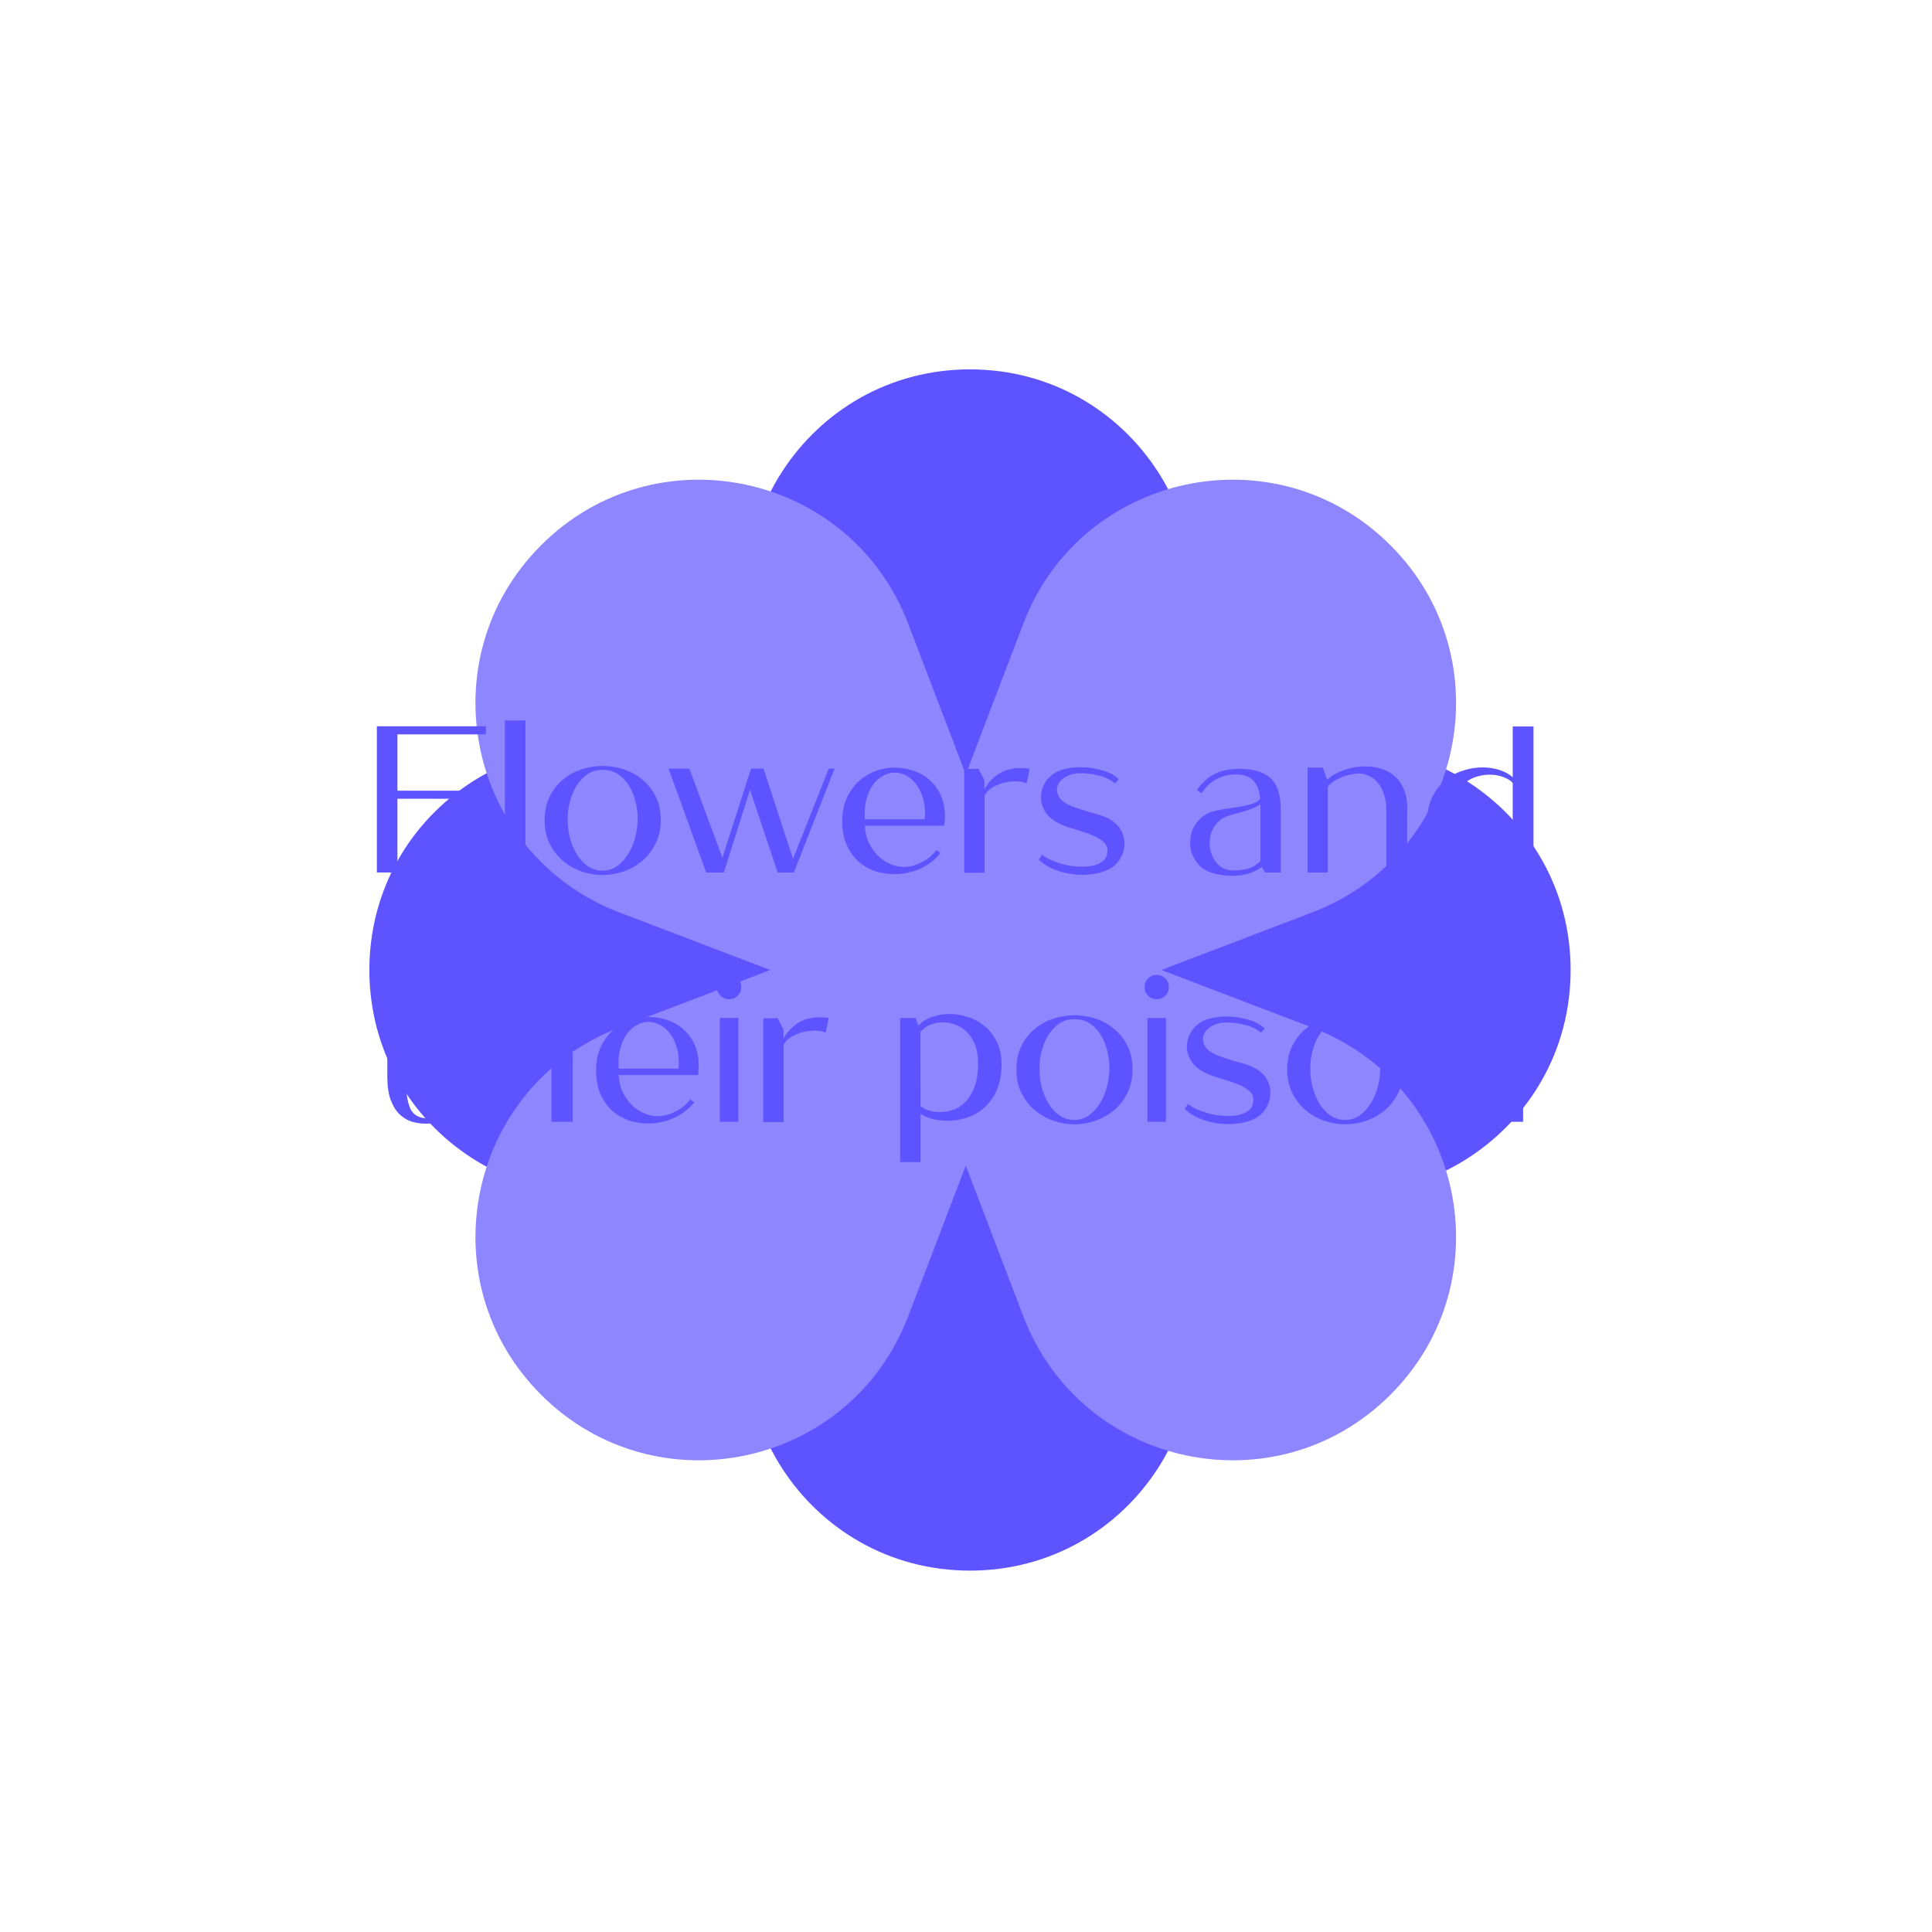
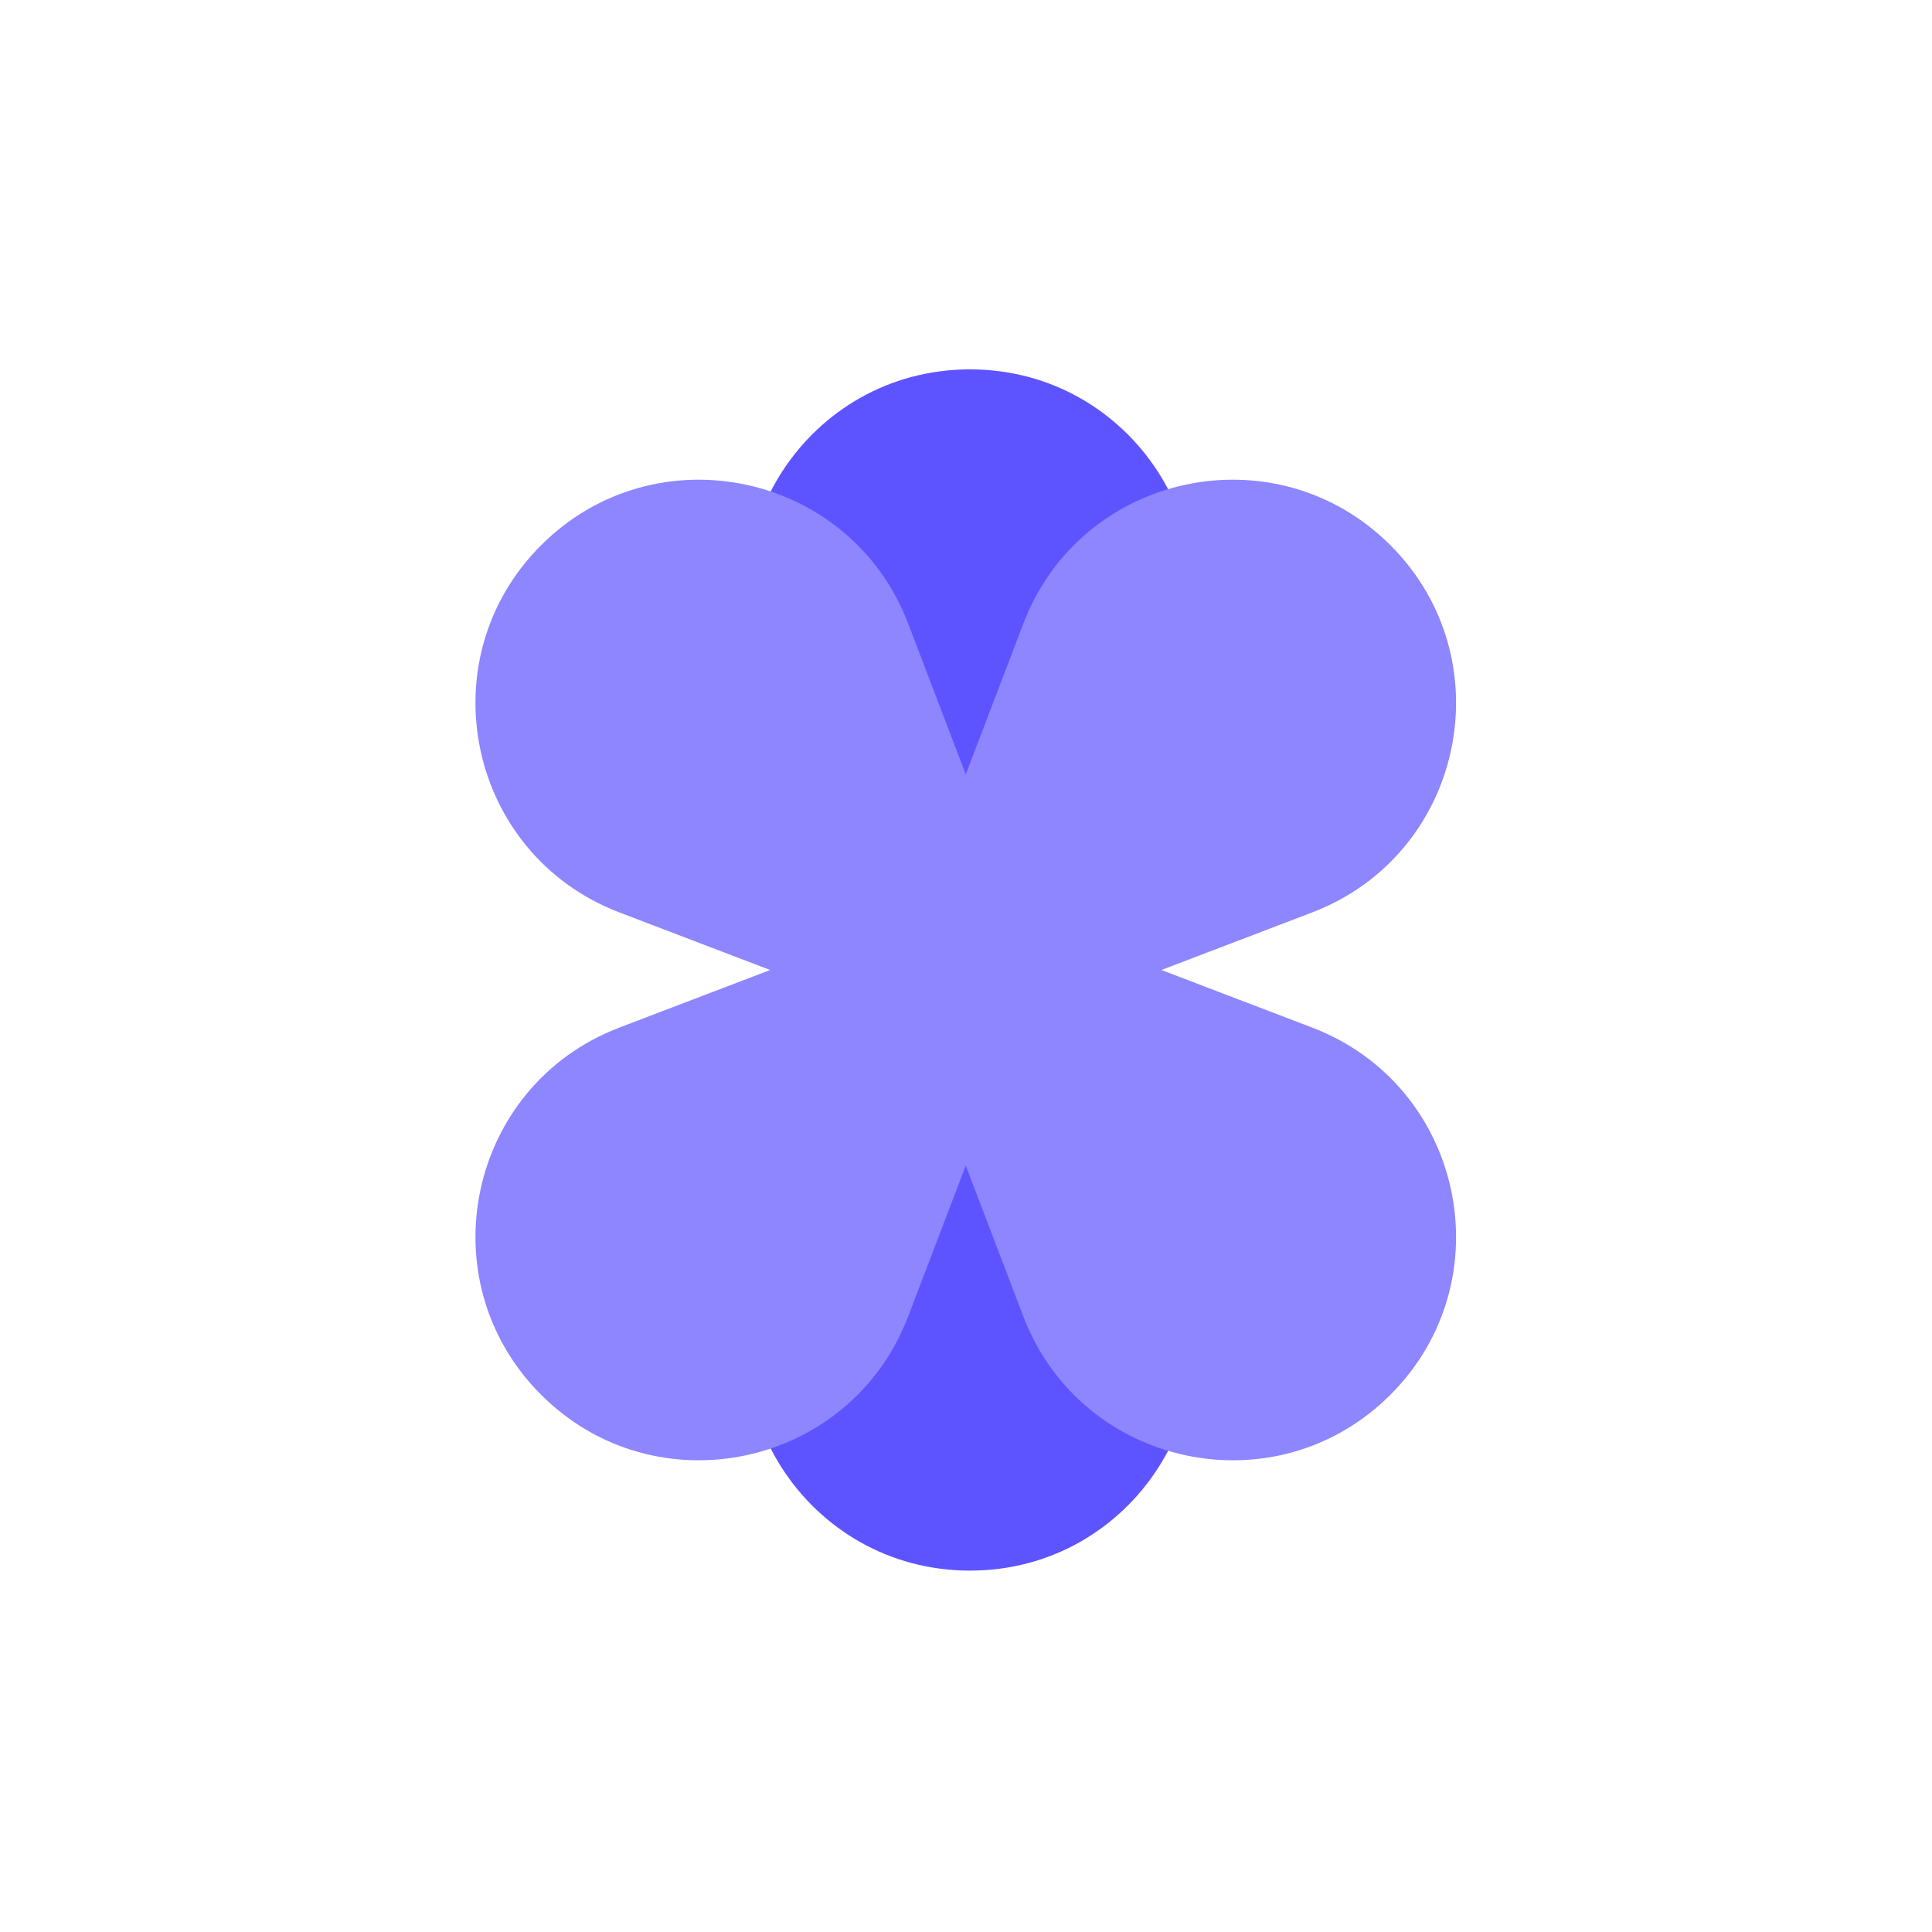
<svg xmlns="http://www.w3.org/2000/svg" width="186" height="186" viewBox="0 0 186 186" fill="none">
  <g filter="url(#filter0_f_123_159)">
-     <path d="M120.879 73.727C135.126 67.353 151.209 77.778 151.209 93.385C151.209 108.992 135.126 119.416 120.879 113.043L76.937 93.385L120.879 73.727Z" fill="#5E54FF" />
    <path d="M113.043 120.879C119.416 135.125 108.992 151.209 93.385 151.209C77.778 151.209 67.353 135.125 73.727 120.879L93.385 76.937L113.043 120.879Z" fill="#5E54FF" />
-     <path d="M65.89 113.043C51.644 119.416 35.56 108.992 35.56 93.385C35.56 77.778 51.644 67.353 65.89 73.727L109.832 93.385L65.89 113.043Z" fill="#5E54FF" />
    <path d="M73.726 65.891C67.353 51.644 77.777 35.56 93.384 35.56C108.991 35.56 119.416 51.644 113.042 65.891L93.384 109.832L73.726 65.891Z" fill="#5E54FF" />
  </g>
  <path d="M98.518 60.043C104.085 45.462 122.829 41.461 133.865 52.497C144.901 63.533 140.899 82.277 126.319 87.844L81.347 105.015L98.518 60.043Z" fill="#8D86FF" />
  <path d="M126.319 98.925C140.899 104.493 144.901 123.237 133.865 134.273C122.829 145.309 104.085 141.307 98.518 126.726L81.347 81.754L126.319 98.925Z" fill="#8D86FF" />
-   <path d="M87.436 126.727C81.869 141.308 63.125 145.309 52.089 134.273C41.053 123.237 45.055 104.493 59.635 98.926L104.607 81.755L87.436 126.727Z" fill="#8D86FF" />
+   <path d="M87.436 126.727C81.869 141.308 63.125 145.309 52.089 134.273C41.053 123.237 45.055 104.493 59.635 98.926L104.607 81.755Z" fill="#8D86FF" />
  <path d="M59.635 87.844C45.054 82.277 41.053 63.533 52.089 52.497C63.124 41.461 81.868 45.463 87.436 60.043L104.607 105.015L59.635 87.844Z" fill="#8D86FF" />
-   <path d="M46.781 69.92V70.7H38.261V76.12H44.221V76.9H38.261V84H36.281V69.92H46.781ZM48.605 69.36H50.586V84H48.605V69.36ZM58.013 74.12C57.426 74.12 56.919 74.273 56.493 74.58C56.079 74.887 55.733 75.273 55.453 75.74C55.186 76.193 54.986 76.693 54.853 77.24C54.719 77.773 54.653 78.28 54.653 78.76C54.639 79.373 54.706 79.987 54.853 80.6C55.013 81.2 55.233 81.74 55.513 82.22C55.806 82.7 56.159 83.087 56.573 83.38C56.999 83.673 57.479 83.82 58.013 83.82C58.533 83.82 58.999 83.673 59.413 83.38C59.826 83.087 60.179 82.7 60.473 82.22C60.779 81.74 61.006 81.2 61.153 80.6C61.313 79.987 61.393 79.373 61.393 78.76C61.393 78.28 61.326 77.773 61.193 77.24C61.073 76.693 60.879 76.193 60.613 75.74C60.346 75.273 59.999 74.887 59.573 74.58C59.146 74.273 58.626 74.12 58.013 74.12ZM58.013 84.24C57.333 84.24 56.659 84.127 55.993 83.9C55.326 83.66 54.726 83.32 54.193 82.88C53.673 82.427 53.246 81.873 52.913 81.22C52.593 80.567 52.433 79.813 52.433 78.96C52.433 78.08 52.599 77.313 52.933 76.66C53.266 76.007 53.693 75.467 54.213 75.04C54.746 74.6 55.346 74.273 56.013 74.06C56.679 73.847 57.346 73.74 58.013 73.74C58.693 73.74 59.366 73.847 60.033 74.06C60.699 74.273 61.293 74.6 61.813 75.04C62.346 75.467 62.779 76.007 63.113 76.66C63.446 77.313 63.613 78.08 63.613 78.96C63.613 79.813 63.446 80.567 63.113 81.22C62.793 81.873 62.366 82.427 61.833 82.88C61.313 83.32 60.713 83.66 60.033 83.9C59.366 84.127 58.693 84.24 58.013 84.24ZM64.367 74H66.367L69.547 82.58L72.307 74H73.507L76.347 82.68L79.787 74H80.347L76.427 84H74.867L72.207 76.04L69.687 84H67.987L64.367 74ZM89.026 78.88C89.093 78.16 89.046 77.52 88.886 76.96C88.739 76.4 88.526 75.933 88.246 75.56C87.966 75.173 87.639 74.88 87.266 74.68C86.893 74.48 86.513 74.38 86.126 74.38C85.739 74.38 85.359 74.487 84.986 74.7C84.626 74.9 84.306 75.193 84.026 75.58C83.759 75.967 83.553 76.44 83.406 77C83.259 77.547 83.213 78.173 83.266 78.88H89.026ZM81.086 79.08C81.086 78.24 81.226 77.5 81.506 76.86C81.799 76.22 82.179 75.68 82.646 75.24C83.126 74.8 83.666 74.467 84.266 74.24C84.866 74.013 85.473 73.9 86.086 73.9C86.593 73.9 87.099 73.967 87.606 74.1C88.126 74.233 88.606 74.447 89.046 74.74C89.486 75.033 89.866 75.413 90.186 75.88C90.519 76.347 90.753 76.913 90.886 77.58C90.913 77.713 90.933 77.873 90.946 78.06C90.959 78.233 90.966 78.413 90.966 78.6C90.966 78.773 90.959 78.94 90.946 79.1C90.933 79.26 90.919 79.393 90.906 79.5H83.266C83.293 80.073 83.413 80.607 83.626 81.1C83.853 81.58 84.139 81.993 84.486 82.34C84.833 82.687 85.226 82.96 85.666 83.16C86.106 83.36 86.566 83.46 87.046 83.46C87.326 83.46 87.613 83.42 87.906 83.34C88.213 83.247 88.506 83.127 88.786 82.98C89.066 82.833 89.326 82.66 89.566 82.46C89.806 82.26 89.999 82.053 90.146 81.84L90.546 82.12C89.986 82.8 89.313 83.313 88.526 83.66C87.739 83.993 86.933 84.16 86.106 84.16C85.466 84.16 84.839 84.06 84.226 83.86C83.626 83.647 83.093 83.333 82.626 82.92C82.159 82.493 81.786 81.96 81.506 81.32C81.226 80.68 81.086 79.933 81.086 79.08ZM99.126 74C99.086 74.24 99.039 74.48 98.986 74.72C98.932 74.947 98.879 75.187 98.826 75.44C98.599 75.293 98.239 75.22 97.746 75.22C97.479 75.22 97.199 75.247 96.906 75.3C96.612 75.353 96.326 75.44 96.046 75.56C95.779 75.667 95.532 75.807 95.306 75.98C95.079 76.153 94.906 76.36 94.786 76.6V84.02H92.826V74.04L94.206 74.02L94.766 75.1L94.786 75.98C95.079 75.42 95.512 74.94 96.086 74.54C96.659 74.14 97.406 73.94 98.326 73.94C98.579 73.94 98.846 73.96 99.126 74ZM100.326 82.28C100.513 82.44 100.753 82.593 101.046 82.74C101.339 82.873 101.653 82.993 101.986 83.1C102.333 83.207 102.693 83.293 103.066 83.36C103.453 83.413 103.826 83.44 104.186 83.44C104.613 83.44 105.013 83.393 105.386 83.3C105.759 83.193 106.066 83.02 106.306 82.78C106.373 82.713 106.433 82.62 106.486 82.5C106.553 82.367 106.593 82.22 106.606 82.06C106.633 81.887 106.619 81.713 106.566 81.54C106.526 81.367 106.426 81.213 106.266 81.08C105.973 80.813 105.633 80.6 105.246 80.44C104.873 80.28 104.479 80.14 104.066 80.02C103.666 79.887 103.259 79.76 102.846 79.64C102.446 79.507 102.079 79.347 101.746 79.16C101.173 78.84 100.766 78.447 100.526 77.98C100.286 77.5 100.186 77.02 100.226 76.54C100.266 76.047 100.433 75.593 100.726 75.18C101.033 74.753 101.433 74.433 101.926 74.22C102.219 74.1 102.539 74.013 102.886 73.96C103.246 73.893 103.619 73.86 104.006 73.86C104.726 73.86 105.426 73.96 106.106 74.16C106.786 74.347 107.319 74.633 107.706 75.02L107.346 75.42C106.879 75.047 106.353 74.793 105.766 74.66C105.193 74.513 104.613 74.44 104.026 74.44C103.466 74.44 102.986 74.56 102.586 74.8C102.199 75.027 101.946 75.307 101.826 75.64C101.706 75.973 101.746 76.327 101.946 76.7C102.146 77.06 102.566 77.367 103.206 77.62C103.553 77.753 103.873 77.867 104.166 77.96C104.459 78.053 104.739 78.14 105.006 78.22C105.286 78.287 105.553 78.36 105.806 78.44C106.059 78.52 106.306 78.613 106.546 78.72C107.186 79.027 107.639 79.42 107.906 79.9C108.173 80.38 108.286 80.867 108.246 81.36C108.219 81.853 108.066 82.32 107.786 82.76C107.506 83.187 107.139 83.507 106.686 83.72C106.326 83.893 105.933 84.02 105.506 84.1C105.079 84.18 104.646 84.22 104.206 84.22C103.419 84.22 102.639 84.093 101.866 83.84C101.106 83.587 100.486 83.227 100.006 82.76L100.326 82.28ZM121.342 82.9V77.44C120.995 77.667 120.582 77.853 120.102 78C119.635 78.147 119.062 78.313 118.382 78.5C117.915 78.633 117.535 78.853 117.242 79.16C116.949 79.467 116.735 79.813 116.602 80.2C116.482 80.587 116.435 80.993 116.462 81.42C116.502 81.833 116.609 82.213 116.782 82.56C116.969 82.907 117.215 83.2 117.522 83.44C117.842 83.667 118.222 83.787 118.662 83.8C119.169 83.8 119.649 83.747 120.102 83.64C120.555 83.52 120.969 83.273 121.342 82.9ZM115.222 76.08C115.702 75.373 116.269 74.853 116.922 74.52C117.589 74.187 118.382 74.02 119.302 74.02C120.662 74.02 121.669 74.32 122.322 74.92C122.975 75.507 123.302 76.52 123.302 77.96V84H121.782L121.482 83.48C121.229 83.667 120.862 83.853 120.382 84.04C119.902 84.227 119.315 84.32 118.622 84.32C118.155 84.32 117.629 84.26 117.042 84.14C116.495 84.02 116.035 83.807 115.662 83.5C115.302 83.18 115.029 82.813 114.842 82.4C114.655 81.987 114.569 81.553 114.582 81.1C114.582 80.647 114.669 80.213 114.842 79.8C115.029 79.387 115.302 79.027 115.662 78.72C116.022 78.4 116.475 78.18 117.022 78.06C117.449 77.953 117.889 77.873 118.342 77.82C118.795 77.753 119.222 77.687 119.622 77.62C120.022 77.54 120.375 77.447 120.682 77.34C120.989 77.233 121.202 77.08 121.322 76.88C121.255 76.12 121.035 75.547 120.662 75.16C120.289 74.76 119.722 74.56 118.962 74.56C118.562 74.56 118.189 74.613 117.842 74.72C117.509 74.813 117.202 74.947 116.922 75.12C116.655 75.293 116.415 75.487 116.202 75.7C116.002 75.913 115.829 76.133 115.682 76.36L115.222 76.08ZM125.891 84V73.9H127.351L127.771 75.08C127.971 74.867 128.217 74.68 128.511 74.52C128.817 74.36 129.131 74.227 129.451 74.12C129.784 74 130.117 73.913 130.451 73.86C130.797 73.807 131.117 73.78 131.411 73.78C131.931 73.78 132.444 73.853 132.951 74C133.457 74.147 133.904 74.393 134.291 74.74C134.691 75.087 134.997 75.553 135.211 76.14C135.437 76.713 135.524 77.44 135.471 78.32V84H133.471V78.24C133.484 77.56 133.411 76.987 133.251 76.52C133.104 76.04 132.904 75.653 132.651 75.36C132.411 75.067 132.137 74.853 131.831 74.72C131.524 74.573 131.217 74.487 130.911 74.46C130.657 74.46 130.384 74.493 130.091 74.56C129.797 74.613 129.511 74.693 129.231 74.8C128.951 74.907 128.684 75.04 128.431 75.2C128.191 75.36 127.991 75.54 127.831 75.74V84H125.891ZM145.635 74.82V69.94H147.635V84H146.115L145.735 83.1C145.322 83.5 144.828 83.8 144.255 84C143.695 84.2 143.102 84.3 142.475 84.3C141.862 84.3 141.248 84.2 140.635 84C140.022 83.787 139.475 83.473 138.995 83.06C138.515 82.647 138.122 82.127 137.815 81.5C137.522 80.86 137.375 80.113 137.375 79.26C137.375 78.313 137.535 77.5 137.855 76.82C138.175 76.14 138.588 75.587 139.095 75.16C139.615 74.72 140.188 74.4 140.815 74.2C141.455 73.987 142.088 73.88 142.715 73.88C143.288 73.88 143.828 73.96 144.335 74.12C144.842 74.28 145.275 74.513 145.635 74.82ZM139.455 79.4C139.468 80.093 139.582 80.7 139.795 81.22C140.022 81.727 140.308 82.153 140.655 82.5C141.002 82.847 141.395 83.107 141.835 83.28C142.288 83.453 142.742 83.54 143.195 83.54C143.648 83.54 144.088 83.46 144.515 83.3C144.942 83.127 145.315 82.873 145.635 82.54V75.38C145.448 75.153 145.155 74.967 144.755 74.82C144.355 74.66 143.902 74.58 143.395 74.58C142.942 74.58 142.482 74.66 142.015 74.82C141.548 74.98 141.122 75.247 140.735 75.62C140.348 75.993 140.035 76.487 139.795 77.1C139.555 77.713 139.442 78.48 139.455 79.4ZM39.068 94.5V98H41.408V98.8H39.068V103.68C39.068 105.04 39.208 106.047 39.488 106.7C39.781 107.34 40.335 107.66 41.148 107.66C41.935 107.66 42.595 107.36 43.128 106.76L43.648 107.26C43.288 107.62 42.875 107.867 42.408 108C41.955 108.12 41.481 108.18 40.988 108.18C40.535 108.18 40.081 108.113 39.628 107.98C39.188 107.833 38.795 107.593 38.448 107.26C38.101 106.913 37.821 106.453 37.608 105.88C37.395 105.293 37.288 104.56 37.288 103.68V94.5H39.068ZM45.412 94.12H47.372V99.28C47.799 98.867 48.345 98.54 49.012 98.3C49.679 98.047 50.365 97.92 51.072 97.92C51.619 97.92 52.145 98 52.652 98.16C53.159 98.32 53.605 98.58 53.992 98.94C54.379 99.3 54.679 99.767 54.892 100.34C55.105 100.913 55.185 101.613 55.132 102.44V108H53.092V102.34C53.105 101.66 53.032 101.087 52.872 100.62C52.725 100.153 52.519 99.773 52.252 99.48C51.999 99.187 51.699 98.98 51.352 98.86C51.019 98.727 50.672 98.66 50.312 98.66C50.019 98.66 49.719 98.7 49.412 98.78C49.119 98.847 48.839 98.947 48.572 99.08C48.319 99.213 48.085 99.373 47.872 99.56C47.672 99.733 47.505 99.927 47.372 100.14V108H45.412V94.12ZM65.325 102.88C65.391 102.16 65.345 101.52 65.185 100.96C65.038 100.4 64.825 99.933 64.545 99.56C64.265 99.173 63.938 98.88 63.565 98.68C63.191 98.48 62.811 98.38 62.425 98.38C62.038 98.38 61.658 98.487 61.285 98.7C60.925 98.9 60.605 99.193 60.325 99.58C60.058 99.967 59.851 100.44 59.705 101C59.558 101.547 59.511 102.173 59.565 102.88H65.325ZM57.385 103.08C57.385 102.24 57.525 101.5 57.805 100.86C58.098 100.22 58.478 99.68 58.945 99.24C59.425 98.8 59.965 98.467 60.565 98.24C61.165 98.013 61.771 97.9 62.385 97.9C62.891 97.9 63.398 97.967 63.905 98.1C64.425 98.233 64.905 98.447 65.345 98.74C65.785 99.033 66.165 99.413 66.485 99.88C66.818 100.347 67.051 100.913 67.185 101.58C67.211 101.713 67.231 101.873 67.245 102.06C67.258 102.233 67.265 102.413 67.265 102.6C67.265 102.773 67.258 102.94 67.245 103.1C67.231 103.26 67.218 103.393 67.205 103.5H59.565C59.591 104.073 59.711 104.607 59.925 105.1C60.151 105.58 60.438 105.993 60.785 106.34C61.131 106.687 61.525 106.96 61.965 107.16C62.405 107.36 62.865 107.46 63.345 107.46C63.625 107.46 63.911 107.42 64.205 107.34C64.511 107.247 64.805 107.127 65.085 106.98C65.365 106.833 65.625 106.66 65.865 106.46C66.105 106.26 66.298 106.053 66.445 105.84L66.845 106.12C66.285 106.8 65.611 107.313 64.825 107.66C64.038 107.993 63.231 108.16 62.405 108.16C61.765 108.16 61.138 108.06 60.525 107.86C59.925 107.647 59.391 107.333 58.925 106.92C58.458 106.493 58.085 105.96 57.805 105.32C57.525 104.68 57.385 103.933 57.385 103.08ZM70.199 93.86C69.865 93.86 69.585 93.973 69.359 94.2C69.132 94.427 69.019 94.707 69.019 95.04C69.019 95.36 69.132 95.633 69.359 95.86C69.585 96.087 69.865 96.2 70.199 96.2C70.519 96.2 70.792 96.087 71.019 95.86C71.246 95.633 71.359 95.36 71.359 95.04C71.359 94.707 71.246 94.427 71.019 94.2C70.792 93.973 70.519 93.86 70.199 93.86ZM71.079 108H69.299V98H71.079V108ZM79.78 98C79.74 98.24 79.693 98.48 79.64 98.72C79.587 98.947 79.533 99.187 79.48 99.44C79.253 99.293 78.893 99.22 78.4 99.22C78.133 99.22 77.853 99.247 77.56 99.3C77.267 99.353 76.98 99.44 76.7 99.56C76.433 99.667 76.187 99.807 75.96 99.98C75.733 100.153 75.56 100.36 75.44 100.6V108.02H73.48V98.04L74.86 98.02L75.42 99.1L75.44 99.98C75.733 99.42 76.167 98.94 76.74 98.54C77.313 98.14 78.06 97.94 78.98 97.94C79.233 97.94 79.5 97.96 79.78 98ZM88.622 106.48C88.795 106.64 89.048 106.78 89.382 106.9C89.715 107.007 90.088 107.06 90.502 107.06C90.915 107.06 91.342 106.987 91.782 106.84C92.222 106.693 92.615 106.433 92.962 106.06C93.322 105.687 93.615 105.193 93.842 104.58C94.068 103.953 94.175 103.173 94.162 102.24C94.148 101.573 94.042 101 93.842 100.52C93.642 100.04 93.382 99.647 93.062 99.34C92.742 99.02 92.375 98.787 91.962 98.64C91.562 98.493 91.162 98.42 90.762 98.42C90.335 98.42 89.928 98.5 89.542 98.66C89.168 98.82 88.855 99.053 88.602 99.36L88.622 106.48ZM88.622 111.88H86.662V98H88.142L88.422 98.74C88.768 98.367 89.208 98.087 89.742 97.9C90.275 97.713 90.842 97.62 91.442 97.62C92.028 97.62 92.615 97.72 93.202 97.92C93.802 98.107 94.335 98.4 94.802 98.8C95.282 99.187 95.668 99.687 95.962 100.3C96.268 100.9 96.422 101.62 96.422 102.46C96.422 103.433 96.268 104.267 95.962 104.96C95.655 105.64 95.255 106.2 94.762 106.64C94.268 107.08 93.708 107.4 93.082 107.6C92.468 107.8 91.848 107.9 91.222 107.9C90.742 107.9 90.275 107.847 89.822 107.74C89.368 107.62 88.968 107.453 88.622 107.24V111.88ZM103.433 98.12C102.846 98.12 102.339 98.273 101.913 98.58C101.499 98.887 101.153 99.273 100.873 99.74C100.606 100.193 100.406 100.693 100.273 101.24C100.139 101.773 100.073 102.28 100.073 102.76C100.059 103.373 100.126 103.987 100.273 104.6C100.433 105.2 100.653 105.74 100.933 106.22C101.226 106.7 101.579 107.087 101.993 107.38C102.419 107.673 102.899 107.82 103.433 107.82C103.953 107.82 104.419 107.673 104.833 107.38C105.246 107.087 105.599 106.7 105.893 106.22C106.199 105.74 106.426 105.2 106.573 104.6C106.733 103.987 106.813 103.373 106.813 102.76C106.813 102.28 106.746 101.773 106.613 101.24C106.493 100.693 106.299 100.193 106.033 99.74C105.766 99.273 105.419 98.887 104.993 98.58C104.566 98.273 104.046 98.12 103.433 98.12ZM103.433 108.24C102.753 108.24 102.079 108.127 101.413 107.9C100.746 107.66 100.146 107.32 99.613 106.88C99.093 106.427 98.666 105.873 98.333 105.22C98.013 104.567 97.853 103.813 97.853 102.96C97.853 102.08 98.019 101.313 98.353 100.66C98.686 100.007 99.113 99.467 99.633 99.04C100.166 98.6 100.766 98.273 101.433 98.06C102.099 97.847 102.766 97.74 103.433 97.74C104.113 97.74 104.786 97.847 105.453 98.06C106.119 98.273 106.713 98.6 107.233 99.04C107.766 99.467 108.199 100.007 108.533 100.66C108.866 101.313 109.033 102.08 109.033 102.96C109.033 103.813 108.866 104.567 108.533 105.22C108.213 105.873 107.786 106.427 107.253 106.88C106.733 107.32 106.133 107.66 105.453 107.9C104.786 108.127 104.113 108.24 103.433 108.24ZM111.371 93.86C111.037 93.86 110.757 93.973 110.531 94.2C110.304 94.427 110.191 94.707 110.191 95.04C110.191 95.36 110.304 95.633 110.531 95.86C110.757 96.087 111.037 96.2 111.371 96.2C111.691 96.2 111.964 96.087 112.191 95.86C112.417 95.633 112.531 95.36 112.531 95.04C112.531 94.707 112.417 94.427 112.191 94.2C111.964 93.973 111.691 93.86 111.371 93.86ZM112.251 108H110.471V98H112.251V108ZM114.379 106.28C114.565 106.44 114.805 106.593 115.099 106.74C115.392 106.873 115.705 106.993 116.039 107.1C116.385 107.207 116.745 107.293 117.119 107.36C117.505 107.413 117.879 107.44 118.239 107.44C118.665 107.44 119.065 107.393 119.439 107.3C119.812 107.193 120.119 107.02 120.359 106.78C120.425 106.713 120.485 106.62 120.539 106.5C120.605 106.367 120.645 106.22 120.659 106.06C120.685 105.887 120.672 105.713 120.619 105.54C120.579 105.367 120.479 105.213 120.319 105.08C120.025 104.813 119.685 104.6 119.299 104.44C118.925 104.28 118.532 104.14 118.119 104.02C117.719 103.887 117.312 103.76 116.899 103.64C116.499 103.507 116.132 103.347 115.799 103.16C115.225 102.84 114.819 102.447 114.579 101.98C114.339 101.5 114.239 101.02 114.279 100.54C114.319 100.047 114.485 99.593 114.779 99.18C115.085 98.753 115.485 98.433 115.979 98.22C116.272 98.1 116.592 98.013 116.939 97.96C117.299 97.893 117.672 97.86 118.059 97.86C118.779 97.86 119.479 97.96 120.159 98.16C120.839 98.347 121.372 98.633 121.759 99.02L121.399 99.42C120.932 99.047 120.405 98.793 119.819 98.66C119.245 98.513 118.665 98.44 118.079 98.44C117.519 98.44 117.039 98.56 116.639 98.8C116.252 99.027 115.999 99.307 115.879 99.64C115.759 99.973 115.799 100.327 115.999 100.7C116.199 101.06 116.619 101.367 117.259 101.62C117.605 101.753 117.925 101.867 118.219 101.96C118.512 102.053 118.792 102.14 119.059 102.22C119.339 102.287 119.605 102.36 119.859 102.44C120.112 102.52 120.359 102.613 120.599 102.72C121.239 103.027 121.692 103.42 121.959 103.9C122.225 104.38 122.339 104.867 122.299 105.36C122.272 105.853 122.119 106.32 121.839 106.76C121.559 107.187 121.192 107.507 120.739 107.72C120.379 107.893 119.985 108.02 119.559 108.1C119.132 108.18 118.699 108.22 118.259 108.22C117.472 108.22 116.692 108.093 115.919 107.84C115.159 107.587 114.539 107.227 114.059 106.76L114.379 106.28ZM129.507 98.12C128.92 98.12 128.413 98.273 127.987 98.58C127.573 98.887 127.227 99.273 126.947 99.74C126.68 100.193 126.48 100.693 126.347 101.24C126.213 101.773 126.147 102.28 126.147 102.76C126.133 103.373 126.2 103.987 126.347 104.6C126.507 105.2 126.727 105.74 127.007 106.22C127.3 106.7 127.653 107.087 128.067 107.38C128.493 107.673 128.973 107.82 129.507 107.82C130.027 107.82 130.493 107.673 130.907 107.38C131.32 107.087 131.673 106.7 131.967 106.22C132.273 105.74 132.5 105.2 132.647 104.6C132.807 103.987 132.887 103.373 132.887 102.76C132.887 102.28 132.82 101.773 132.687 101.24C132.567 100.693 132.373 100.193 132.107 99.74C131.84 99.273 131.493 98.887 131.067 98.58C130.64 98.273 130.12 98.12 129.507 98.12ZM129.507 108.24C128.827 108.24 128.153 108.127 127.487 107.9C126.82 107.66 126.22 107.32 125.687 106.88C125.167 106.427 124.74 105.873 124.407 105.22C124.087 104.567 123.927 103.813 123.927 102.96C123.927 102.08 124.093 101.313 124.427 100.66C124.76 100.007 125.187 99.467 125.707 99.04C126.24 98.6 126.84 98.273 127.507 98.06C128.173 97.847 128.84 97.74 129.507 97.74C130.187 97.74 130.86 97.847 131.527 98.06C132.193 98.273 132.787 98.6 133.307 99.04C133.84 99.467 134.273 100.007 134.607 100.66C134.94 101.313 135.107 102.08 135.107 102.96C135.107 103.813 134.94 104.567 134.607 105.22C134.287 105.873 133.86 106.427 133.327 106.88C132.807 107.32 132.207 107.66 131.527 107.9C130.86 108.127 130.187 108.24 129.507 108.24ZM137.053 108V97.9H138.513L138.933 99.08C139.133 98.867 139.379 98.68 139.673 98.52C139.979 98.36 140.293 98.227 140.613 98.12C140.946 98 141.279 97.913 141.613 97.86C141.959 97.807 142.279 97.78 142.573 97.78C143.093 97.78 143.606 97.853 144.113 98C144.619 98.147 145.066 98.393 145.453 98.74C145.853 99.087 146.159 99.553 146.373 100.14C146.599 100.713 146.686 101.44 146.633 102.32V108H144.633V102.24C144.646 101.56 144.573 100.987 144.413 100.52C144.266 100.04 144.066 99.653 143.813 99.36C143.573 99.067 143.299 98.853 142.993 98.72C142.686 98.573 142.379 98.487 142.073 98.46C141.819 98.46 141.546 98.493 141.253 98.56C140.959 98.613 140.673 98.693 140.393 98.8C140.113 98.907 139.846 99.04 139.593 99.2C139.353 99.36 139.153 99.54 138.993 99.74V108H137.053Z" fill="#5E54FF" />
  <defs>
    <filter id="filter0_f_123_159" x="0.86" y="0.861" width="185.049" height="185.048" filterUnits="userSpaceOnUse" color-interpolation-filters="sRGB">
      <feFlood flood-opacity="0" result="BackgroundImageFix" />
      <feBlend mode="normal" in="SourceGraphic" in2="BackgroundImageFix" result="shape" />
      <feGaussianBlur stdDeviation="17.35" result="effect1_foregroundBlur_123_159" />
    </filter>
  </defs>
</svg>